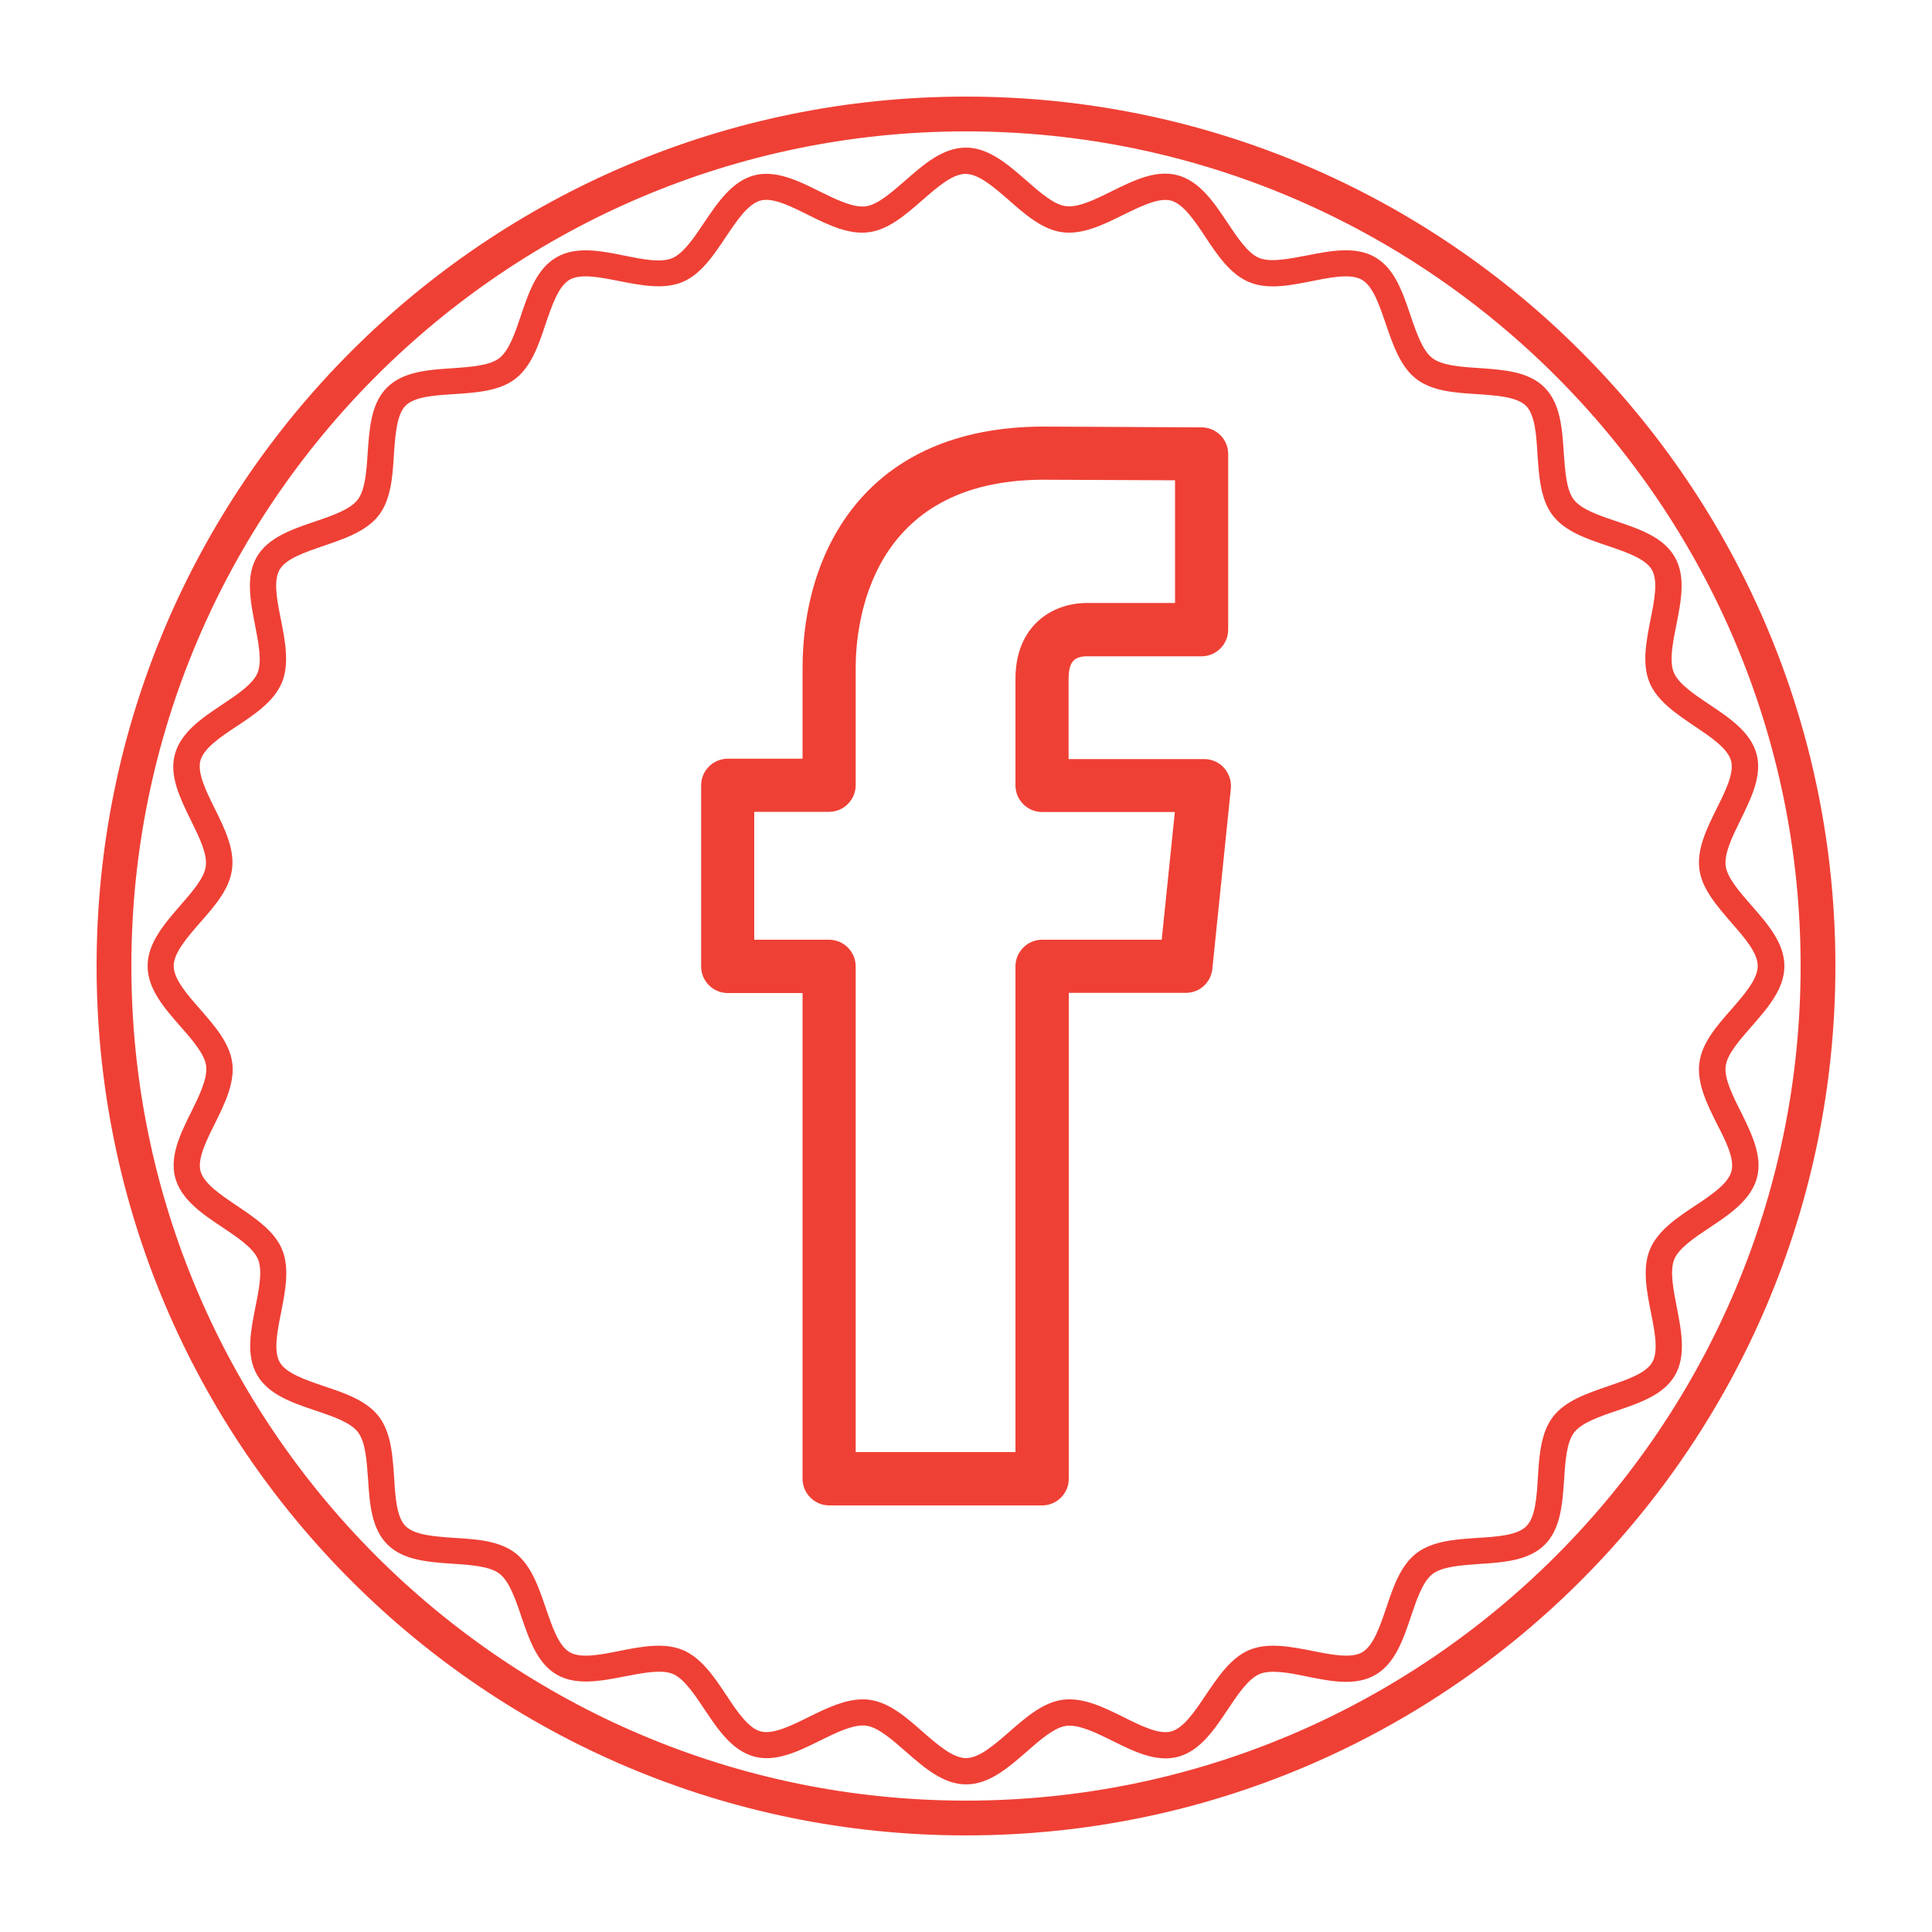
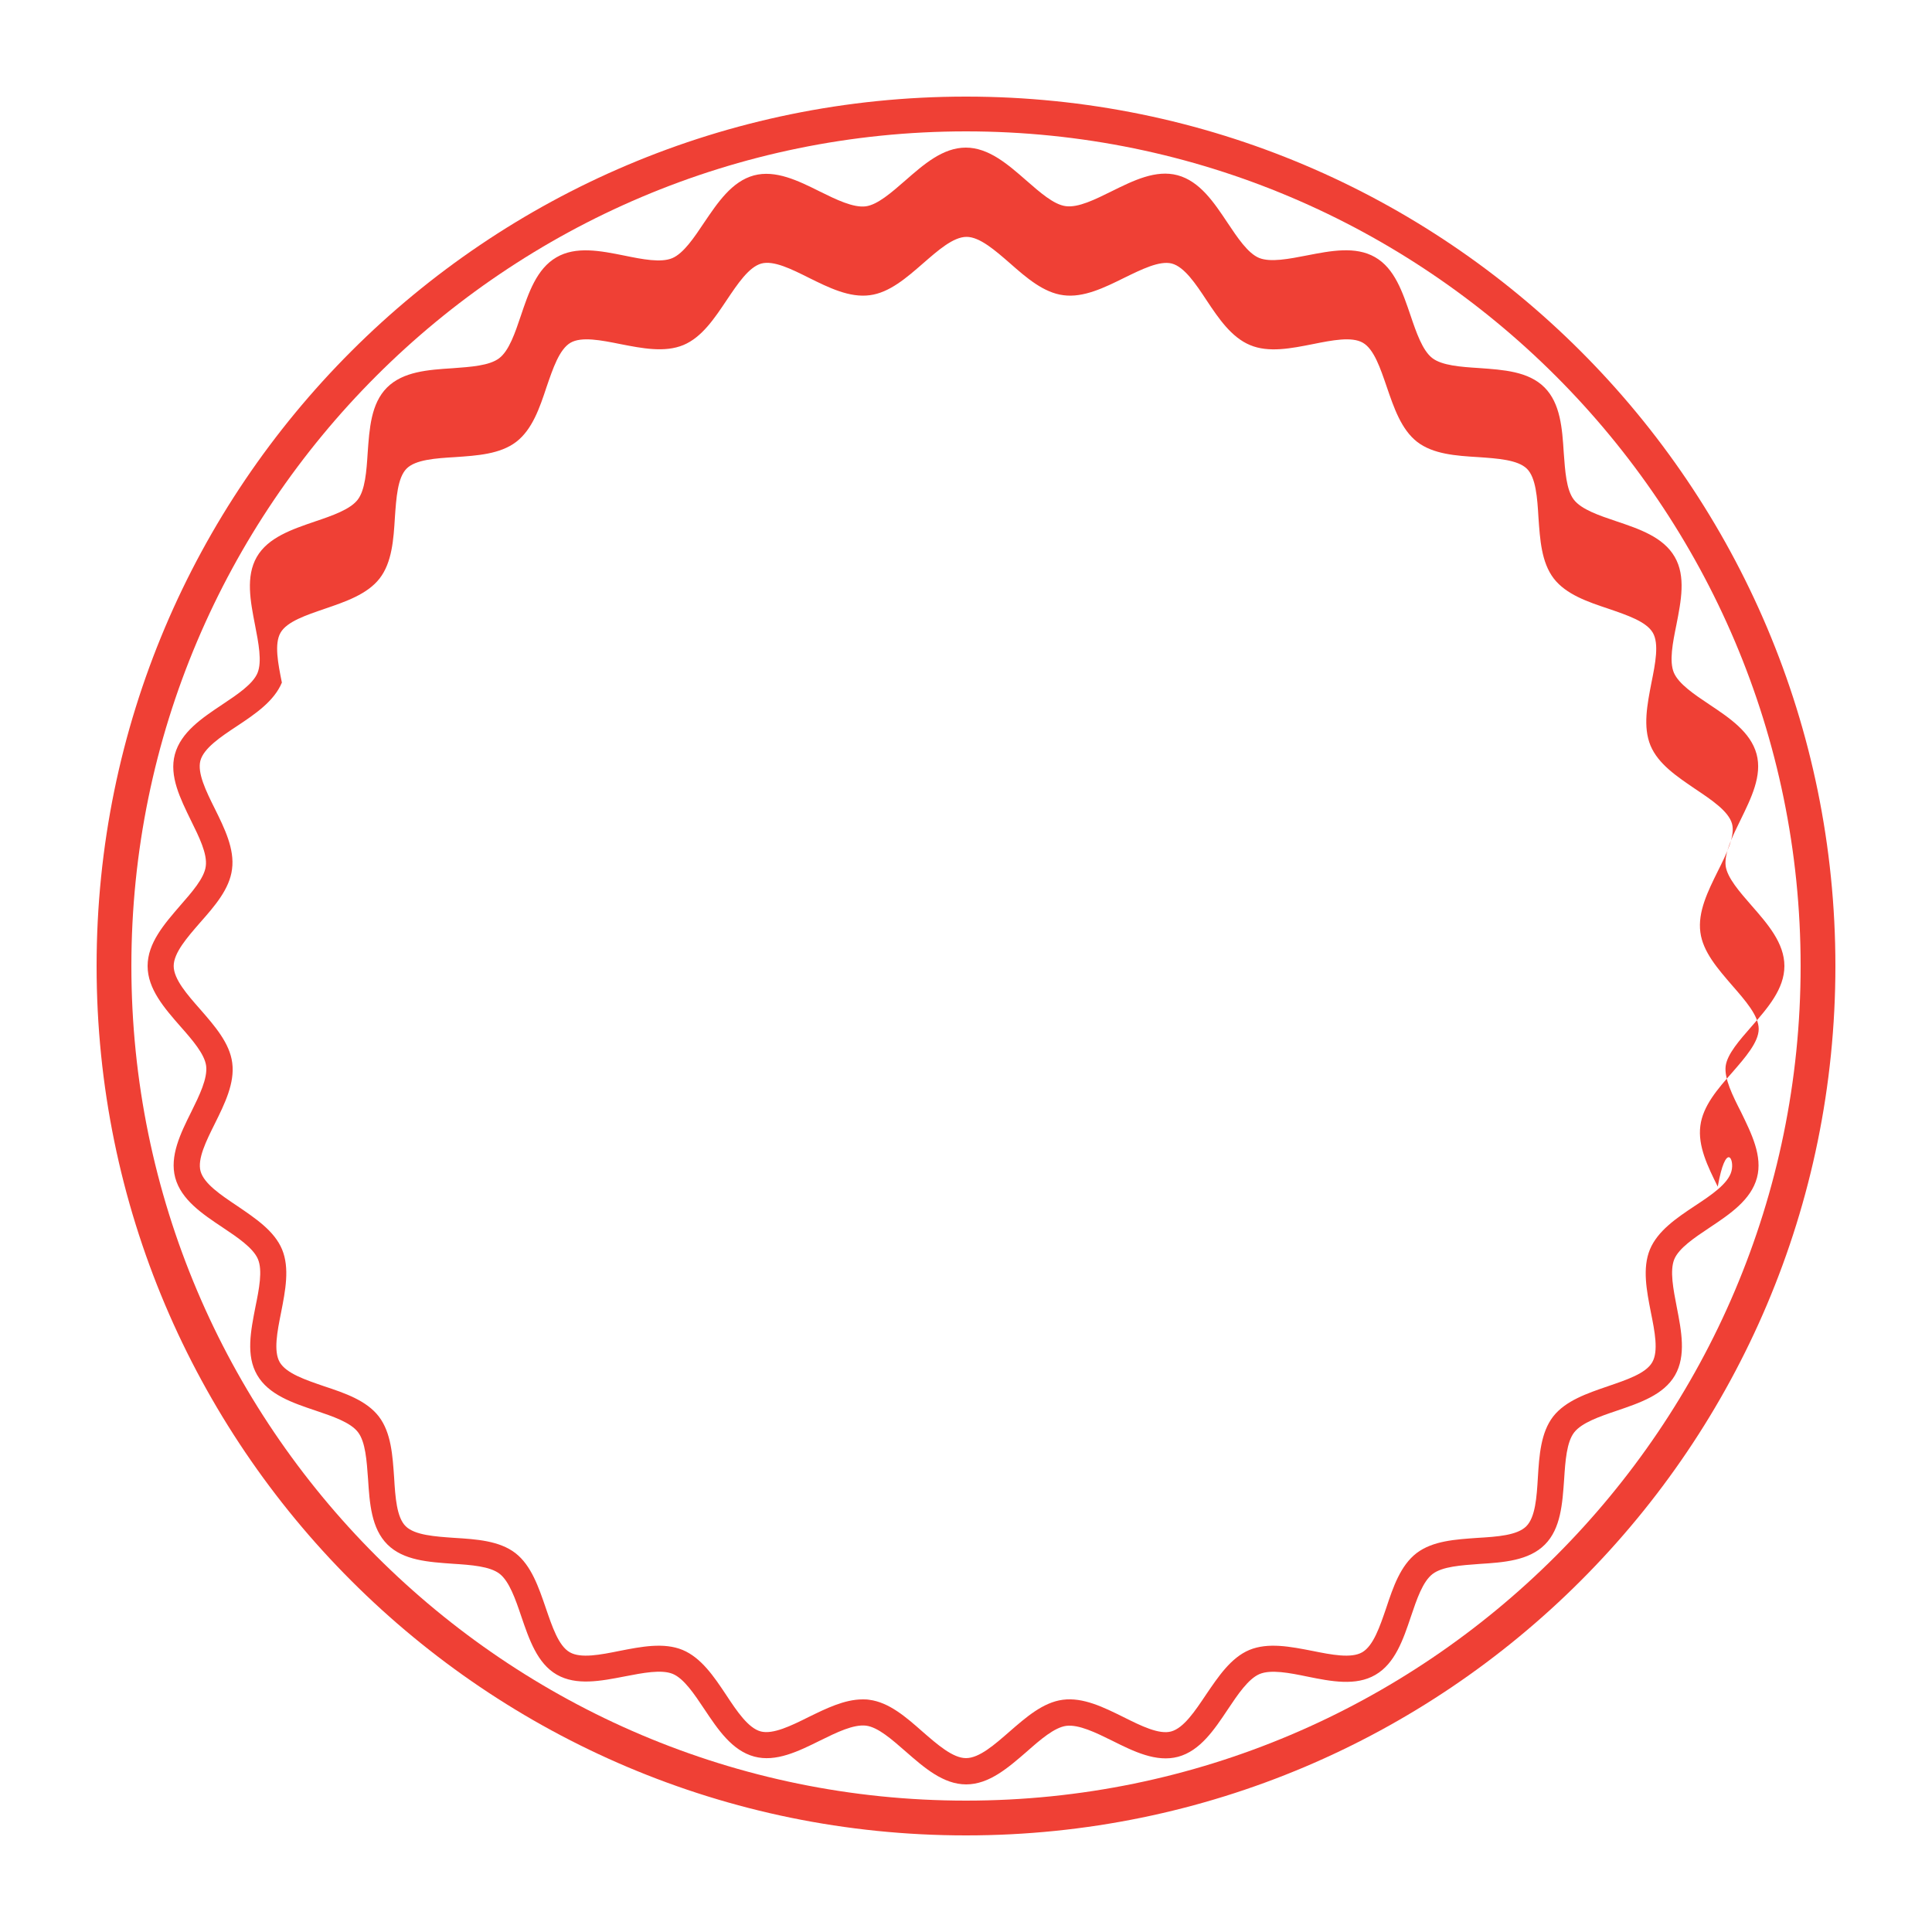
<svg xmlns="http://www.w3.org/2000/svg" x="0px" y="0px" viewBox="0 0 100 100" style="enable-background:new 0 0 100 100;" xml:space="preserve">
  <style type="text/css"> .st0{display:none;} .st1{fill:#EF4035;} </style>
  <g id="Layer_1" class="st0"> </g>
  <g id="Layer_2">
    <g>
      <path class="st1" d="M50,5C25.15,5,5,25.15,5,50c0,24.85,20.15,45,45,45c24.85,0,45-20.15,45-45C95,25.15,74.85,5,50,5z M50,93.2 C26.18,93.2,6.8,73.82,6.8,50S26.18,6.8,50,6.8S93.2,26.18,93.2,50S73.82,93.2,50,93.2z" />
-       <path class="st1" d="M89.32,55.18c0.08-0.62,0.72-1.34,1.33-2.04c0.84-0.96,1.71-1.95,1.71-3.14c0-1.19-0.87-2.18-1.71-3.14 c-0.61-0.7-1.25-1.43-1.33-2.04c-0.08-0.65,0.35-1.53,0.77-2.38c0.55-1.13,1.13-2.29,0.83-3.41c-0.31-1.14-1.4-1.87-2.45-2.57 c-0.78-0.52-1.58-1.06-1.83-1.64c-0.25-0.59-0.06-1.55,0.13-2.48c0.24-1.23,0.5-2.51-0.09-3.52c-0.59-1.02-1.83-1.44-3.02-1.84 c-0.89-0.3-1.81-0.61-2.2-1.12c-0.39-0.51-0.45-1.48-0.52-2.42c-0.08-1.26-0.17-2.56-1-3.39c-0.83-0.83-2.13-0.91-3.39-1 c-0.94-0.06-1.92-0.13-2.42-0.52c-0.5-0.39-0.82-1.31-1.12-2.2c-0.41-1.2-0.82-2.44-1.84-3.02c-1.01-0.58-2.29-0.33-3.52-0.09 c-0.93,0.18-1.89,0.37-2.48,0.13c-0.58-0.24-1.12-1.05-1.64-1.83c-0.7-1.05-1.43-2.14-2.58-2.45c-1.12-0.3-2.28,0.27-3.41,0.83 c-0.85,0.42-1.73,0.86-2.38,0.77c-0.62-0.08-1.34-0.72-2.04-1.33c-0.96-0.84-1.95-1.7-3.13-1.7c-1.19,0-2.18,0.87-3.14,1.71 c-0.7,0.61-1.43,1.25-2.04,1.33c-0.65,0.08-1.53-0.35-2.38-0.77c-1.12-0.56-2.29-1.13-3.41-0.83c-1.14,0.31-1.87,1.4-2.58,2.45 c-0.52,0.78-1.06,1.58-1.64,1.83c-0.59,0.25-1.55,0.06-2.48-0.13c-1.24-0.25-2.51-0.5-3.52,0.09c-1.02,0.59-1.44,1.83-1.84,3.02 c-0.3,0.89-0.61,1.81-1.12,2.2c-0.51,0.39-1.48,0.45-2.42,0.52c-1.26,0.08-2.56,0.17-3.39,1c-0.83,0.83-0.91,2.13-1,3.39 c-0.06,0.94-0.13,1.92-0.52,2.42c-0.39,0.5-1.31,0.82-2.2,1.12c-1.2,0.41-2.44,0.83-3.02,1.84c-0.58,1.01-0.33,2.29-0.09,3.52 c0.18,0.93,0.37,1.89,0.13,2.48c-0.24,0.58-1.05,1.12-1.83,1.64c-1.05,0.7-2.14,1.43-2.45,2.58c-0.3,1.12,0.28,2.28,0.83,3.41 c0.42,0.85,0.86,1.73,0.77,2.38c-0.08,0.62-0.72,1.34-1.33,2.04C8.51,47.82,7.64,48.81,7.64,50c0,1.19,0.87,2.18,1.7,3.13 c0.62,0.7,1.25,1.43,1.33,2.04c0.08,0.65-0.35,1.53-0.77,2.38c-0.56,1.12-1.13,2.29-0.83,3.41c0.31,1.14,1.4,1.87,2.45,2.57 c0.78,0.52,1.58,1.06,1.83,1.64c0.25,0.59,0.06,1.55-0.13,2.48c-0.24,1.23-0.5,2.51,0.09,3.52c0.59,1.02,1.83,1.44,3.02,1.84 c0.89,0.3,1.81,0.61,2.2,1.12c0.39,0.51,0.45,1.48,0.52,2.42c0.08,1.26,0.17,2.56,1,3.39c0.83,0.83,2.13,0.91,3.39,1 c0.94,0.06,1.92,0.13,2.42,0.52c0.5,0.39,0.82,1.31,1.12,2.2c0.41,1.2,0.83,2.44,1.84,3.02c1.01,0.58,2.28,0.33,3.52,0.09 c0.93-0.18,1.89-0.37,2.48-0.13c0.58,0.24,1.12,1.05,1.64,1.83c0.7,1.05,1.43,2.14,2.58,2.45c1.12,0.3,2.28-0.27,3.41-0.83 c0.85-0.42,1.73-0.85,2.38-0.77c0.62,0.08,1.34,0.72,2.04,1.33c0.96,0.84,1.95,1.71,3.14,1.71c1.19,0,2.18-0.87,3.14-1.7 c0.7-0.62,1.43-1.25,2.04-1.33c0.65-0.08,1.53,0.35,2.38,0.77c1.12,0.56,2.28,1.13,3.41,0.83c1.14-0.31,1.87-1.4,2.57-2.45 c0.52-0.78,1.06-1.58,1.64-1.83c0.59-0.25,1.56-0.06,2.48,0.13c1.23,0.25,2.51,0.5,3.52-0.09c1.02-0.59,1.44-1.83,1.84-3.02 c0.3-0.89,0.61-1.81,1.12-2.2c0.51-0.39,1.48-0.45,2.42-0.52c1.26-0.08,2.56-0.17,3.39-1c0.83-0.83,0.91-2.13,1-3.39 c0.06-0.94,0.13-1.92,0.52-2.42c0.39-0.5,1.31-0.82,2.2-1.12c1.2-0.41,2.43-0.82,3.02-1.84c0.58-1.01,0.33-2.29,0.09-3.52 c-0.18-0.93-0.37-1.89-0.13-2.48c0.24-0.58,1.05-1.12,1.83-1.64c1.05-0.7,2.14-1.43,2.45-2.58c0.3-1.12-0.28-2.28-0.83-3.41 C89.68,56.71,89.24,55.82,89.32,55.18z M89.62,60.62c-0.17,0.65-1.05,1.24-1.9,1.8c-0.95,0.63-1.92,1.29-2.32,2.25 c-0.4,0.97-0.17,2.14,0.05,3.26c0.2,0.99,0.4,2.01,0.07,2.58c-0.33,0.58-1.33,0.91-2.29,1.24c-1.08,0.37-2.2,0.75-2.84,1.57 c-0.64,0.83-0.72,2.01-0.79,3.16C79.54,77.49,79.47,78.53,79,79s-1.51,0.54-2.52,0.6c-1.14,0.08-2.32,0.15-3.16,0.79 c-0.83,0.64-1.21,1.75-1.57,2.84c-0.33,0.96-0.66,1.95-1.24,2.29c-0.57,0.33-1.59,0.13-2.58-0.07c-1.13-0.22-2.29-0.45-3.26-0.05 c-0.96,0.4-1.61,1.38-2.25,2.32c-0.57,0.85-1.15,1.72-1.8,1.9c-0.63,0.17-1.56-0.29-2.46-0.74c-1.03-0.51-2.1-1.04-3.15-0.9 c-1.02,0.13-1.91,0.91-2.76,1.65c-0.77,0.67-1.56,1.37-2.25,1.37c-0.68,0-1.48-0.7-2.25-1.37c-0.85-0.75-1.73-1.52-2.76-1.65 c-0.11-0.02-0.23-0.02-0.34-0.02c-0.94,0-1.89,0.47-2.81,0.92c-0.9,0.45-1.83,0.9-2.46,0.74c-0.65-0.17-1.24-1.05-1.8-1.9 c-0.63-0.95-1.29-1.92-2.25-2.32c-0.97-0.4-2.14-0.17-3.26,0.05c-0.99,0.2-2.01,0.4-2.58,0.07c-0.58-0.33-0.91-1.33-1.24-2.29 c-0.37-1.08-0.75-2.2-1.57-2.84c-0.83-0.64-2.01-0.72-3.16-0.79c-1.01-0.07-2.05-0.14-2.52-0.6s-0.54-1.51-0.6-2.52 c-0.08-1.14-0.15-2.32-0.79-3.16c-0.64-0.83-1.75-1.21-2.84-1.57c-0.96-0.33-1.95-0.66-2.29-1.24c-0.33-0.57-0.13-1.59,0.07-2.58 c0.22-1.13,0.45-2.29,0.05-3.26c-0.4-0.96-1.38-1.61-2.32-2.25c-0.85-0.57-1.72-1.15-1.9-1.8c-0.17-0.63,0.29-1.56,0.74-2.46 c0.51-1.03,1.04-2.1,0.9-3.15c-0.13-1.02-0.91-1.91-1.65-2.76C9.69,51.48,8.99,50.68,8.99,50c0-0.68,0.7-1.48,1.37-2.25 c0.75-0.85,1.52-1.73,1.65-2.76c0.14-1.05-0.39-2.12-0.9-3.15c-0.45-0.9-0.9-1.83-0.74-2.46c0.17-0.65,1.05-1.24,1.9-1.8 c0.95-0.63,1.92-1.29,2.32-2.25c0.4-0.97,0.17-2.14-0.05-3.26c-0.2-0.99-0.4-2.01-0.07-2.58c0.33-0.58,1.33-0.91,2.29-1.24 c1.08-0.37,2.2-0.75,2.84-1.57c0.64-0.83,0.72-2.01,0.79-3.16c0.07-1.01,0.14-2.05,0.6-2.52s1.51-0.54,2.52-0.6 c1.14-0.08,2.32-0.15,3.16-0.79c0.83-0.64,1.21-1.75,1.57-2.84c0.33-0.96,0.66-1.95,1.24-2.29c0.57-0.33,1.59-0.13,2.58,0.07 c1.13,0.22,2.29,0.45,3.26,0.05c0.96-0.4,1.61-1.38,2.24-2.32c0.57-0.85,1.15-1.72,1.8-1.9c0.64-0.17,1.56,0.29,2.46,0.74 c1.03,0.51,2.1,1.04,3.15,0.9c1.02-0.13,1.91-0.91,2.76-1.65c0.77-0.67,1.56-1.37,2.25-1.37c0.68,0,1.48,0.7,2.25,1.37 c0.85,0.75,1.74,1.52,2.76,1.65c1.04,0.14,2.12-0.39,3.15-0.9c0.9-0.44,1.83-0.9,2.46-0.74c0.65,0.17,1.24,1.05,1.8,1.9 c0.63,0.95,1.29,1.92,2.25,2.32c0.97,0.41,2.14,0.17,3.26-0.05c0.99-0.2,2.01-0.4,2.58-0.07c0.58,0.33,0.91,1.33,1.24,2.29 c0.37,1.08,0.75,2.2,1.57,2.84c0.83,0.64,2.01,0.72,3.16,0.79c1.01,0.07,2.05,0.14,2.52,0.6s0.54,1.51,0.6,2.52 c0.08,1.14,0.15,2.32,0.79,3.16c0.64,0.83,1.76,1.21,2.84,1.57c0.96,0.33,1.95,0.66,2.29,1.24c0.33,0.57,0.13,1.59-0.07,2.58 c-0.22,1.13-0.45,2.29-0.05,3.26c0.4,0.96,1.38,1.61,2.32,2.25c0.85,0.57,1.72,1.15,1.9,1.8c0.17,0.63-0.29,1.56-0.74,2.46 c-0.51,1.03-1.04,2.1-0.9,3.15c0.13,1.02,0.91,1.9,1.65,2.76c0.67,0.77,1.37,1.56,1.37,2.25c0,0.68-0.7,1.48-1.37,2.25 c-0.75,0.85-1.52,1.73-1.65,2.76c-0.14,1.05,0.39,2.12,0.9,3.15C89.33,59.06,89.79,59.99,89.62,60.62z" />
-       <path class="st1" d="M63.35,39.74c-0.26-0.29-0.63-0.45-1.02-0.45h-7.02v-4.14c0-0.86,0.26-1.18,0.96-1.18h5.92 c0.76,0,1.38-0.62,1.38-1.38v-9.09c0-0.76-0.61-1.37-1.37-1.38l-8.17-0.04c-9.21,0-12.49,6.45-12.49,12.5v4.69h-3.87 c-0.76,0-1.38,0.62-1.38,1.38v9.37c0,0.76,0.62,1.38,1.38,1.38h3.87v25.14c0,0.76,0.62,1.38,1.38,1.38h11.02 c0.76,0,1.38-0.62,1.38-1.38V51.39h6.06c0.71,0,1.29-0.53,1.37-1.23l0.96-9.36C63.74,40.41,63.61,40.03,63.35,39.74z M42.91,48.64 h-3.87v-6.62h3.87c0.76,0,1.38-0.62,1.38-1.38v-6.06c0-2.29,0.7-9.75,9.74-9.75l6.79,0.03v6.35h-4.55c-1.85,0-3.71,1.21-3.71,3.93 v5.51c0,0.76,0.62,1.38,1.38,1.38h6.87l-0.68,6.61h-6.19c-0.76,0-1.38,0.62-1.38,1.38v25.14h-8.27V50.02 C44.29,49.26,43.67,48.64,42.91,48.64z" />
+       <path class="st1" d="M89.32,55.18c0.08-0.62,0.72-1.34,1.33-2.04c0.84-0.96,1.71-1.95,1.71-3.14c0-1.19-0.87-2.18-1.71-3.14 c-0.61-0.7-1.25-1.43-1.33-2.04c-0.08-0.65,0.35-1.53,0.77-2.38c0.55-1.13,1.13-2.29,0.83-3.41c-0.31-1.14-1.4-1.87-2.45-2.57 c-0.78-0.52-1.58-1.06-1.83-1.64c-0.25-0.59-0.06-1.55,0.13-2.48c0.24-1.23,0.5-2.51-0.09-3.52c-0.59-1.02-1.83-1.44-3.02-1.84 c-0.89-0.3-1.81-0.61-2.2-1.12c-0.39-0.51-0.45-1.48-0.52-2.42c-0.08-1.26-0.17-2.56-1-3.39c-0.83-0.83-2.13-0.91-3.39-1 c-0.94-0.06-1.92-0.13-2.42-0.52c-0.5-0.39-0.82-1.31-1.12-2.2c-0.41-1.2-0.82-2.44-1.84-3.02c-1.01-0.58-2.29-0.33-3.52-0.09 c-0.93,0.18-1.89,0.37-2.48,0.13c-0.58-0.24-1.12-1.05-1.64-1.83c-0.7-1.05-1.43-2.14-2.58-2.45c-1.12-0.3-2.28,0.27-3.41,0.83 c-0.85,0.42-1.73,0.86-2.38,0.77c-0.62-0.08-1.34-0.72-2.04-1.33c-0.96-0.84-1.95-1.7-3.13-1.7c-1.19,0-2.18,0.87-3.14,1.71 c-0.7,0.61-1.43,1.25-2.04,1.33c-0.65,0.08-1.53-0.35-2.38-0.77c-1.12-0.56-2.29-1.13-3.41-0.83c-1.14,0.31-1.87,1.4-2.58,2.45 c-0.52,0.78-1.06,1.58-1.64,1.83c-0.59,0.25-1.55,0.06-2.48-0.13c-1.24-0.25-2.51-0.5-3.52,0.09c-1.02,0.59-1.44,1.83-1.84,3.02 c-0.3,0.89-0.61,1.81-1.12,2.2c-0.51,0.39-1.48,0.45-2.42,0.52c-1.26,0.08-2.56,0.17-3.39,1c-0.83,0.83-0.91,2.13-1,3.39 c-0.06,0.94-0.13,1.92-0.52,2.42c-0.39,0.5-1.31,0.82-2.2,1.12c-1.2,0.41-2.44,0.83-3.02,1.84c-0.58,1.01-0.33,2.29-0.09,3.52 c0.18,0.93,0.37,1.89,0.13,2.48c-0.24,0.58-1.05,1.12-1.83,1.64c-1.05,0.7-2.14,1.43-2.45,2.58c-0.3,1.12,0.28,2.28,0.83,3.41 c0.42,0.85,0.86,1.73,0.77,2.38c-0.08,0.62-0.72,1.34-1.33,2.04C8.51,47.82,7.64,48.81,7.64,50c0,1.19,0.87,2.18,1.7,3.13 c0.62,0.7,1.25,1.43,1.33,2.04c0.08,0.65-0.35,1.53-0.77,2.38c-0.56,1.12-1.13,2.29-0.83,3.41c0.31,1.14,1.4,1.87,2.45,2.57 c0.78,0.52,1.58,1.06,1.83,1.64c0.25,0.59,0.06,1.55-0.13,2.48c-0.24,1.23-0.5,2.51,0.09,3.52c0.59,1.02,1.83,1.44,3.02,1.84 c0.89,0.3,1.81,0.61,2.2,1.12c0.39,0.51,0.45,1.48,0.52,2.42c0.08,1.26,0.17,2.56,1,3.39c0.83,0.83,2.13,0.91,3.39,1 c0.94,0.06,1.92,0.13,2.42,0.52c0.5,0.39,0.82,1.31,1.12,2.2c0.41,1.2,0.83,2.44,1.84,3.02c1.01,0.58,2.28,0.33,3.52,0.09 c0.93-0.18,1.89-0.37,2.48-0.13c0.58,0.24,1.12,1.05,1.64,1.83c0.7,1.05,1.43,2.14,2.58,2.45c1.12,0.3,2.28-0.27,3.41-0.83 c0.85-0.42,1.73-0.85,2.38-0.77c0.62,0.08,1.34,0.72,2.04,1.33c0.96,0.84,1.95,1.71,3.14,1.71c1.19,0,2.18-0.87,3.14-1.7 c0.7-0.62,1.43-1.25,2.04-1.33c0.65-0.08,1.53,0.35,2.38,0.77c1.12,0.56,2.28,1.13,3.41,0.83c1.14-0.31,1.87-1.4,2.57-2.45 c0.52-0.78,1.06-1.58,1.64-1.83c0.59-0.25,1.56-0.06,2.48,0.13c1.23,0.25,2.51,0.5,3.52-0.09c1.02-0.59,1.44-1.83,1.84-3.02 c0.3-0.89,0.61-1.81,1.12-2.2c0.51-0.39,1.48-0.45,2.42-0.52c1.26-0.08,2.56-0.17,3.39-1c0.83-0.83,0.91-2.13,1-3.39 c0.06-0.94,0.13-1.92,0.52-2.42c0.39-0.5,1.31-0.82,2.2-1.12c1.2-0.41,2.43-0.82,3.02-1.84c0.58-1.01,0.33-2.29,0.09-3.52 c-0.18-0.93-0.37-1.89-0.13-2.48c0.24-0.58,1.05-1.12,1.83-1.64c1.05-0.7,2.14-1.43,2.45-2.58c0.3-1.12-0.28-2.28-0.83-3.41 C89.68,56.71,89.24,55.82,89.32,55.18z M89.62,60.62c-0.17,0.65-1.05,1.24-1.9,1.8c-0.95,0.63-1.92,1.29-2.32,2.25 c-0.4,0.97-0.17,2.14,0.05,3.26c0.2,0.99,0.4,2.01,0.07,2.58c-0.33,0.58-1.33,0.91-2.29,1.24c-1.08,0.37-2.2,0.75-2.84,1.57 c-0.64,0.83-0.72,2.01-0.79,3.16C79.54,77.49,79.47,78.53,79,79s-1.51,0.54-2.52,0.6c-1.14,0.08-2.32,0.15-3.16,0.79 c-0.83,0.64-1.21,1.75-1.57,2.84c-0.33,0.96-0.66,1.95-1.24,2.29c-0.57,0.33-1.59,0.13-2.58-0.07c-1.13-0.22-2.29-0.45-3.26-0.05 c-0.96,0.4-1.61,1.38-2.25,2.32c-0.57,0.85-1.15,1.72-1.8,1.9c-0.63,0.17-1.56-0.29-2.46-0.74c-1.03-0.51-2.1-1.04-3.15-0.9 c-1.02,0.13-1.91,0.91-2.76,1.65c-0.77,0.67-1.56,1.37-2.25,1.37c-0.68,0-1.48-0.7-2.25-1.37c-0.85-0.75-1.73-1.52-2.76-1.65 c-0.11-0.02-0.23-0.02-0.34-0.02c-0.94,0-1.89,0.47-2.81,0.92c-0.9,0.45-1.83,0.9-2.46,0.74c-0.65-0.17-1.24-1.05-1.8-1.9 c-0.63-0.95-1.29-1.92-2.25-2.32c-0.97-0.4-2.14-0.17-3.26,0.05c-0.99,0.2-2.01,0.4-2.58,0.07c-0.58-0.33-0.91-1.33-1.24-2.29 c-0.37-1.08-0.75-2.2-1.57-2.84c-0.83-0.64-2.01-0.72-3.16-0.79c-1.01-0.07-2.05-0.14-2.52-0.6s-0.54-1.51-0.6-2.52 c-0.08-1.14-0.15-2.32-0.79-3.16c-0.64-0.83-1.75-1.21-2.84-1.57c-0.96-0.33-1.95-0.66-2.29-1.24c-0.33-0.57-0.13-1.59,0.07-2.58 c0.22-1.13,0.45-2.29,0.05-3.26c-0.4-0.96-1.38-1.61-2.32-2.25c-0.85-0.57-1.72-1.15-1.9-1.8c-0.17-0.63,0.29-1.56,0.74-2.46 c0.51-1.03,1.04-2.1,0.9-3.15c-0.13-1.02-0.91-1.91-1.65-2.76C9.69,51.48,8.99,50.68,8.99,50c0-0.68,0.7-1.48,1.37-2.25 c0.75-0.85,1.52-1.73,1.65-2.76c0.14-1.05-0.39-2.12-0.9-3.15c-0.45-0.9-0.9-1.83-0.74-2.46c0.17-0.65,1.05-1.24,1.9-1.8 c0.95-0.63,1.92-1.29,2.32-2.25c-0.2-0.99-0.4-2.01-0.07-2.58c0.33-0.58,1.33-0.91,2.29-1.24 c1.08-0.37,2.2-0.75,2.84-1.57c0.64-0.83,0.72-2.01,0.79-3.16c0.07-1.01,0.14-2.05,0.6-2.52s1.51-0.54,2.52-0.6 c1.14-0.08,2.32-0.15,3.16-0.79c0.83-0.64,1.21-1.75,1.57-2.84c0.33-0.96,0.66-1.95,1.24-2.29c0.57-0.33,1.59-0.13,2.58,0.07 c1.13,0.22,2.29,0.45,3.26,0.05c0.96-0.4,1.61-1.38,2.24-2.32c0.57-0.85,1.15-1.72,1.8-1.9c0.64-0.17,1.56,0.29,2.46,0.74 c1.03,0.51,2.1,1.04,3.15,0.9c1.02-0.13,1.91-0.91,2.76-1.65c0.77-0.67,1.56-1.37,2.25-1.37c0.68,0,1.48,0.7,2.25,1.37 c0.85,0.75,1.74,1.52,2.76,1.65c1.04,0.14,2.12-0.39,3.15-0.9c0.9-0.44,1.83-0.9,2.46-0.74c0.65,0.17,1.24,1.05,1.8,1.9 c0.63,0.95,1.29,1.92,2.25,2.32c0.97,0.41,2.14,0.17,3.26-0.05c0.99-0.2,2.01-0.4,2.58-0.07c0.58,0.33,0.91,1.33,1.24,2.29 c0.37,1.08,0.75,2.2,1.57,2.84c0.83,0.64,2.01,0.72,3.16,0.79c1.01,0.07,2.05,0.14,2.52,0.6s0.54,1.51,0.6,2.52 c0.08,1.14,0.15,2.32,0.79,3.16c0.64,0.83,1.76,1.21,2.84,1.57c0.96,0.33,1.95,0.66,2.29,1.24c0.33,0.57,0.13,1.59-0.07,2.58 c-0.22,1.13-0.45,2.29-0.05,3.26c0.4,0.96,1.38,1.61,2.32,2.25c0.85,0.57,1.72,1.15,1.9,1.8c0.17,0.63-0.29,1.56-0.74,2.46 c-0.51,1.03-1.04,2.1-0.9,3.15c0.13,1.02,0.91,1.9,1.65,2.76c0.67,0.77,1.37,1.56,1.37,2.25c0,0.68-0.7,1.48-1.37,2.25 c-0.75,0.85-1.52,1.73-1.65,2.76c-0.14,1.05,0.39,2.12,0.9,3.15C89.33,59.06,89.79,59.99,89.62,60.62z" />
    </g>
  </g>
</svg>